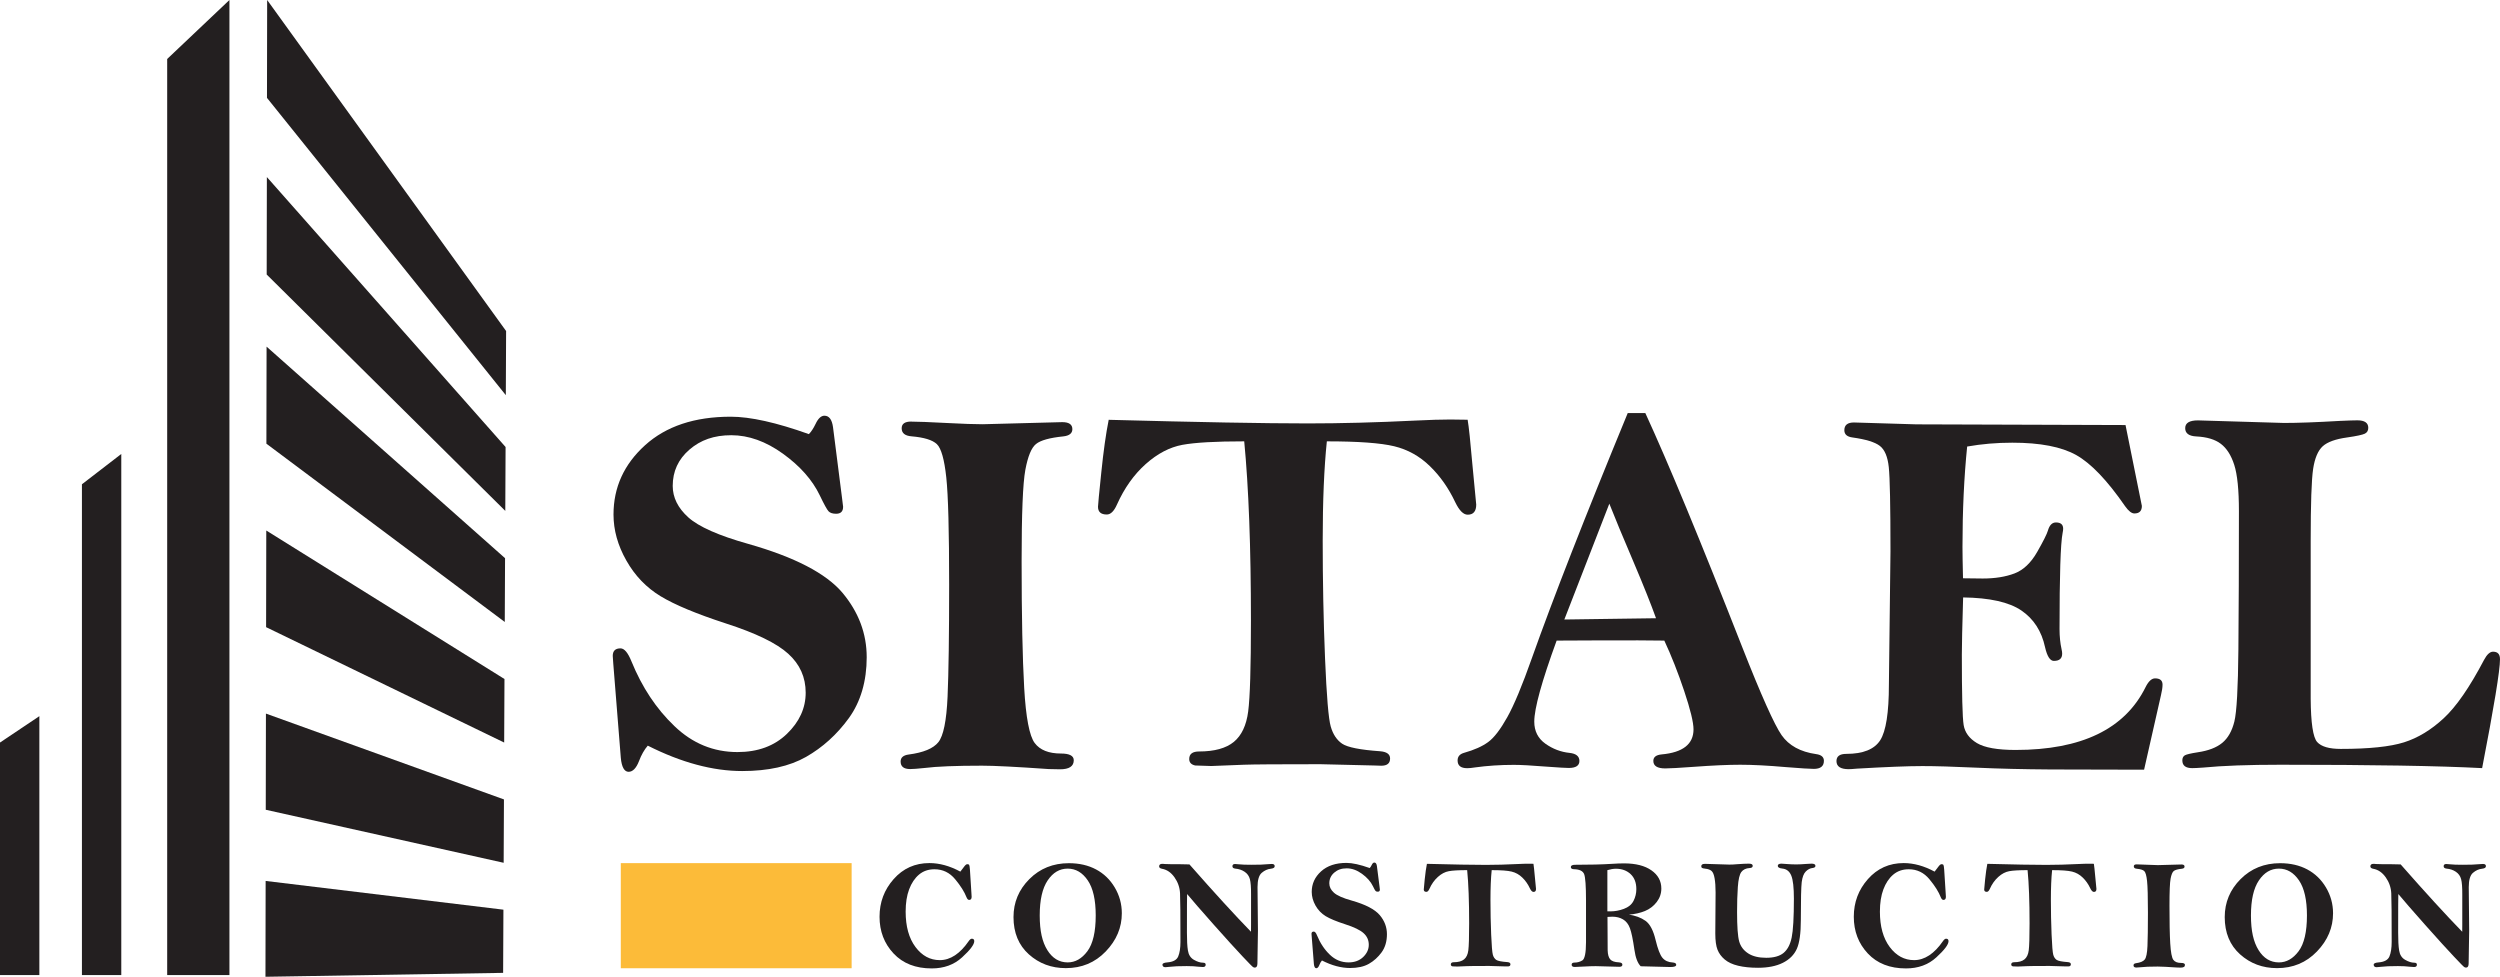
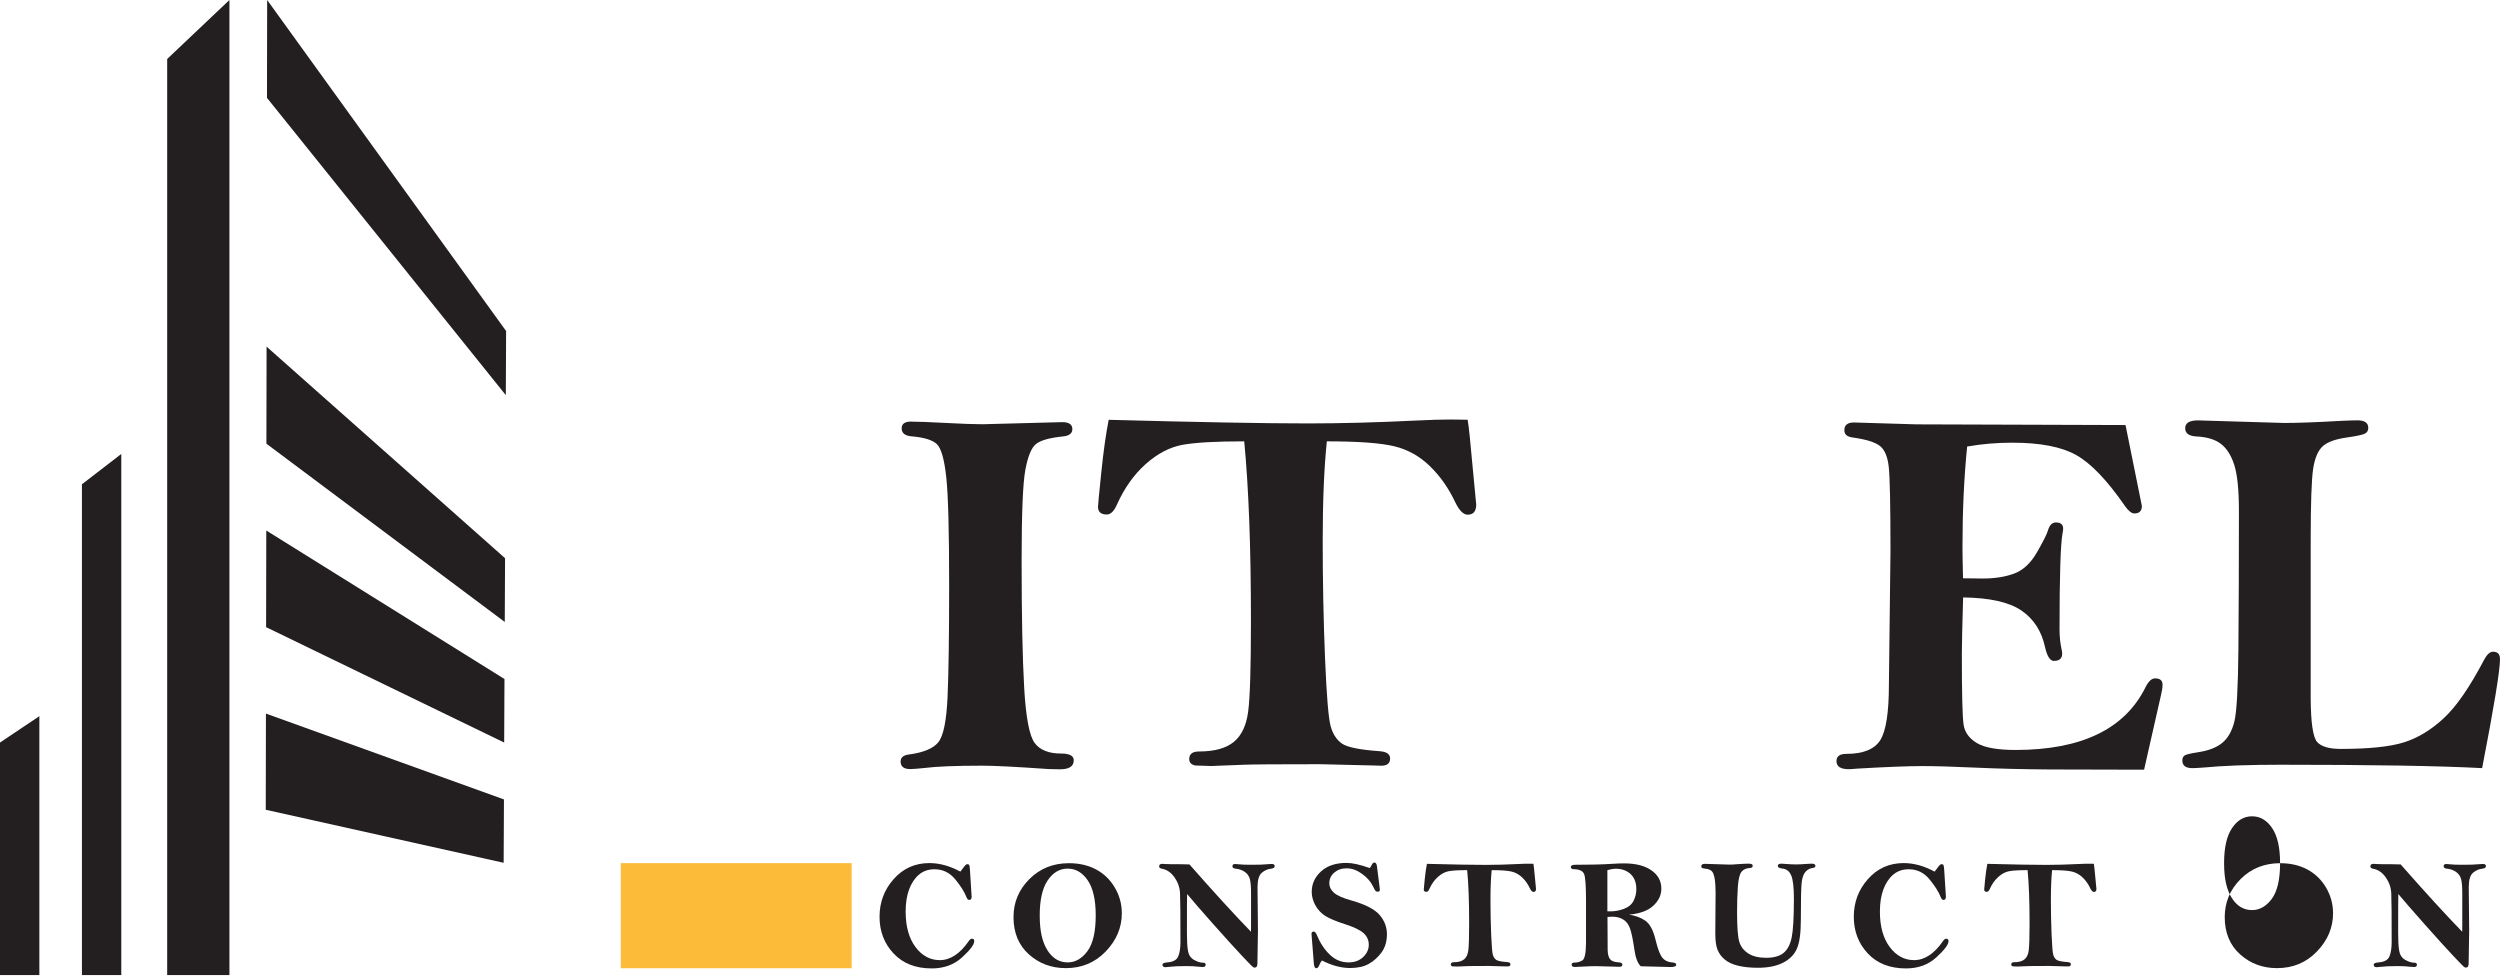
<svg xmlns="http://www.w3.org/2000/svg" id="Layer_2" data-name="Layer 2" viewBox="0 0 428.12 167.27">
  <defs>
    <style>
      .cls-1 {
        fill: #fcbb39;
      }

      .cls-2 {
        fill: #231f20;
      }
    </style>
  </defs>
  <g id="Layer_1-2" data-name="Layer 1">
    <g>
      <path class="cls-2" d="m164.46,149.26c.19-.23.38-.48.58-.76.24-.34.44-.51.59-.51.18,0,.29.04.34.13s.1.36.13.82l.26,4.11.03.53c0,.35-.14.53-.42.53-.18,0-.33-.15-.45-.44-.36-.93-1.01-1.97-1.95-3.1-.94-1.14-2.12-1.71-3.54-1.71-1.06,0-1.94.31-2.66.92-.72.61-1.28,1.45-1.68,2.51s-.6,2.34-.6,3.82c0,2.54.56,4.56,1.68,6.06,1.12,1.5,2.51,2.25,4.17,2.25,1.8,0,3.46-1.09,4.96-3.27.18-.26.36-.4.52-.4.28,0,.42.14.42.42,0,.58-.69,1.5-2.08,2.77-1.38,1.27-3.12,1.9-5.2,1.9-2.76,0-4.94-.85-6.54-2.56s-2.4-3.8-2.4-6.29.81-4.63,2.42-6.45c1.61-1.82,3.65-2.74,6.12-2.74,1.73,0,3.5.49,5.29,1.46Z" />
      <path class="cls-2" d="m183.04,147.82c1.78,0,3.33.36,4.66,1.07,1.33.71,2.4,1.74,3.2,3.09.8,1.35,1.21,2.82,1.21,4.41,0,2.46-.92,4.64-2.76,6.55s-4.11,2.85-6.83,2.85c-2.47,0-4.58-.79-6.33-2.36-1.75-1.57-2.63-3.7-2.63-6.38,0-2.53.91-4.7,2.72-6.51,1.81-1.81,4.07-2.72,6.76-2.72Zm4.6,8.96c0-2.66-.45-4.67-1.36-6.01s-2.05-2.02-3.44-2.02-2.52.67-3.43,2.02-1.36,3.35-1.36,6,.43,4.53,1.3,5.93,2.03,2.11,3.49,2.11c1.29,0,2.41-.63,3.37-1.91.95-1.27,1.43-3.32,1.43-6.14Z" />
      <path class="cls-2" d="m203.7,148.04c4.21,4.79,7.72,8.63,10.53,11.52,0-.6.01-.98.01-1.16v-5.21c.01-1.23-.06-2.11-.2-2.64-.14-.53-.44-.95-.9-1.26-.46-.31-.99-.49-1.6-.54-.33-.04-.49-.17-.49-.41,0-.25.15-.38.45-.38.17,0,.38.02.65.05.5.06,1.23.08,2.2.08,1.21,0,2.14-.03,2.77-.1.26-.02.49-.04.67-.04.33,0,.5.13.5.38s-.22.39-.67.44c-.55.05-1.07.29-1.55.7-.48.41-.72,1.23-.72,2.44l.07,7.46-.09,5.61c0,.48-.15.72-.45.72-.08,0-.17-.03-.28-.08s-.71-.66-1.81-1.83c-1.1-1.16-2.74-2.97-4.92-5.42-2.17-2.45-3.7-4.2-4.58-5.27-.02.24-.03,2.45-.03,6.63,0,1.29.05,2.31.17,3.04.11.73.45,1.27,1.03,1.6.58.33,1.1.49,1.56.49.3,0,.45.11.45.34,0,.26-.16.4-.47.4-.2,0-.46-.02-.76-.05-.53-.07-1.2-.11-2.02-.11-1.31,0-2.26.04-2.85.12-.37.04-.63.07-.79.07-.34,0-.51-.15-.51-.44,0-.21.28-.34.83-.38.99-.08,1.62-.42,1.87-1.03.25-.61.38-1.43.38-2.48,0-4.54-.02-7.31-.07-8.32-.05-1.01-.37-1.92-.95-2.74-.58-.82-1.29-1.31-2.12-1.46-.34-.06-.51-.2-.51-.41,0-.29.18-.44.54-.44.09,0,.22,0,.38.03.2.02.57.03,1.09.03,1.14,0,2.21.01,3.19.04Z" />
      <path class="cls-2" d="m234.56,148.65c.11-.11.23-.29.34-.52.13-.28.28-.42.45-.42.24,0,.38.19.44.58l.46,3.61.05.44c0,.24-.12.36-.36.36-.18,0-.3-.04-.38-.13-.08-.08-.23-.35-.45-.81-.38-.79-1-1.49-1.87-2.12-.87-.63-1.74-.94-2.62-.94s-1.56.24-2.13.73c-.57.49-.85,1.1-.85,1.84,0,.59.26,1.12.79,1.6.53.48,1.54.93,3.05,1.35,2.36.67,3.95,1.5,4.79,2.48.83.98,1.24,2.08,1.24,3.28s-.3,2.26-.91,3.1c-.61.83-1.33,1.49-2.18,1.97-.84.48-1.92.72-3.24.72-.75,0-1.52-.11-2.32-.32-.8-.21-1.63-.54-2.48-.97-.18.2-.33.47-.45.79-.14.36-.32.54-.53.54s-.35-.24-.4-.71l-.38-4.79c-.02-.21-.03-.34-.03-.4,0-.25.13-.38.4-.38.19,0,.38.22.55.66.54,1.32,1.27,2.42,2.19,3.3.91.88,1.98,1.32,3.2,1.32,1.04,0,1.87-.31,2.51-.92.64-.62.96-1.31.96-2.1s-.29-1.44-.88-1.98-1.65-1.05-3.18-1.54c-1.49-.48-2.59-.94-3.32-1.38-.72-.44-1.3-1.04-1.74-1.81-.43-.77-.65-1.55-.65-2.34,0-1.38.53-2.55,1.6-3.52,1.07-.97,2.52-1.45,4.36-1.45.99,0,2.32.29,3.97.88Z" />
      <path class="cls-2" d="m244.35,147.93c4.56.12,7.94.18,10.13.18,1.66,0,3.49-.05,5.49-.15.71-.04,1.3-.05,1.75-.05.18,0,.47,0,.88.01.06.36.14,1.1.24,2.23l.2,2.08c0,.34-.14.51-.43.51-.22,0-.43-.21-.63-.63-.33-.71-.76-1.32-1.29-1.83-.52-.51-1.13-.85-1.82-1.02-.69-.17-1.83-.25-3.42-.25-.14,1.34-.21,3.03-.21,5.05s.04,4.06.12,5.98c.08,1.92.18,3.08.29,3.47s.31.69.58.87.91.31,1.92.38c.34.03.51.15.51.37,0,.25-.15.37-.45.37h-.37s-2.73-.08-2.73-.08c-2.13,0-3.42,0-3.88.03l-1.66.07c-.13,0-.4,0-.82-.03-.2-.04-.3-.15-.3-.33,0-.25.17-.38.5-.38.78,0,1.37-.16,1.77-.49s.64-.84.73-1.55c.09-.71.14-2.24.14-4.61,0-3.74-.11-6.78-.34-9.12-1.45,0-2.5.06-3.14.18-.65.12-1.27.44-1.87.98s-1.09,1.22-1.46,2.06c-.15.33-.32.5-.51.5-.3,0-.45-.13-.45-.4,0-.08.05-.66.16-1.73.11-1.08.24-1.97.38-2.68Z" />
      <path class="cls-2" d="m278.86,156.61c1.18.17,2.16.53,2.93,1.08s1.34,1.65,1.73,3.29c.37,1.53.76,2.55,1.17,3.04.41.49.99.76,1.74.8.41.03.62.16.62.4,0,.25-.33.38-1,.38l-5.08-.13c-.53-.53-.89-1.47-1.08-2.83-.25-1.73-.5-2.96-.76-3.67-.26-.71-.66-1.22-1.19-1.53s-1.14-.46-1.83-.46c-.2,0-.48.01-.83.04,0,3.09.01,5,.03,5.72s.17,1.23.43,1.54c.26.31.76.49,1.5.52.4.03.59.16.59.4s-.17.36-.51.36l-4.05-.11c-.54,0-1.24.02-2.1.07-.78.04-1.28.07-1.49.07-.36,0-.54-.13-.54-.38s.16-.37.47-.37c.49,0,.95-.12,1.36-.37s.63-1.29.63-3.12v-2.45s0-4.73,0-4.73c0-2.44-.11-3.94-.32-4.48-.22-.54-.79-.82-1.73-.84-.37,0-.55-.14-.55-.38s.25-.38.74-.38c2.48,0,4.58-.05,6.3-.16.76-.05,1.45-.08,2.07-.08,2,0,3.56.4,4.69,1.19s1.7,1.83,1.7,3.12c0,.86-.27,1.63-.8,2.32s-1.21,1.2-2.01,1.53c-.8.33-1.75.54-2.83.63Zm-3.59-.55c.23,0,.4.01.51.01.76,0,1.54-.14,2.31-.43.78-.29,1.33-.74,1.65-1.37.32-.63.48-1.3.48-2.01,0-1.1-.33-1.96-.98-2.57s-1.49-.92-2.52-.92c-.43,0-.92.08-1.46.24v7.05Z" />
      <path class="cls-2" d="m291.9,147.93l4.25.13c.4,0,.87-.02,1.38-.07.83-.06,1.48-.09,1.95-.09.45,0,.67.12.67.37s-.18.36-.53.38c-.63.04-1.11.26-1.42.68s-.51,1.27-.6,2.57c-.09,1.3-.13,2.72-.13,4.28,0,2.5.12,4.17.36,5.03.24.86.75,1.54,1.53,2.05s1.82.76,3.11.76,2.3-.28,2.97-.84,1.13-1.43,1.38-2.63c.25-1.19.38-3.41.38-6.65,0-1.91-.15-3.24-.45-3.96-.3-.73-.81-1.13-1.53-1.2-.52-.05-.78-.21-.78-.46s.21-.38.63-.38c.2,0,.54.02,1.02.07.49.04,1.01.06,1.54.06.49,0,1.04-.03,1.65-.08.46-.04.77-.05.95-.05.44,0,.66.13.66.38,0,.2-.16.32-.47.36-.44.04-.84.25-1.19.61-.36.36-.58.97-.69,1.81-.1.84-.15,3-.15,6.47,0,2.29-.23,3.94-.69,4.96s-1.25,1.82-2.39,2.39c-1.14.57-2.56.85-4.25.85-1.31,0-2.45-.12-3.41-.35-.97-.23-1.73-.59-2.3-1.07-.57-.48-.98-1.04-1.23-1.67-.25-.63-.38-1.56-.38-2.79l.05-7.02c0-.98-.06-1.79-.17-2.42-.11-.63-.28-1.05-.52-1.26s-.6-.34-1.08-.39c-.31-.04-.5-.08-.57-.14-.08-.06-.11-.15-.11-.28,0-.26.19-.4.57-.4Z" />
      <path class="cls-2" d="m331.3,149.26c.19-.23.38-.48.58-.76.24-.34.44-.51.59-.51.18,0,.29.04.34.13s.1.36.13.82l.26,4.11.03.53c0,.35-.14.53-.42.53-.18,0-.33-.15-.45-.44-.36-.93-1.01-1.97-1.95-3.1-.94-1.14-2.12-1.71-3.54-1.71-1.06,0-1.94.31-2.66.92-.72.61-1.28,1.45-1.68,2.51s-.6,2.34-.6,3.82c0,2.54.56,4.56,1.68,6.06,1.12,1.5,2.51,2.25,4.17,2.25,1.8,0,3.46-1.09,4.96-3.27.18-.26.36-.4.52-.4.28,0,.42.14.42.42,0,.58-.69,1.5-2.08,2.77-1.38,1.27-3.12,1.9-5.2,1.9-2.76,0-4.94-.85-6.54-2.56s-2.4-3.8-2.4-6.29.81-4.63,2.42-6.45c1.61-1.82,3.65-2.74,6.12-2.74,1.73,0,3.5.49,5.29,1.46Z" />
      <path class="cls-2" d="m340.32,147.93c4.56.12,7.94.18,10.13.18,1.66,0,3.49-.05,5.49-.15.71-.04,1.3-.05,1.75-.05.18,0,.47,0,.88.01.06.36.14,1.1.24,2.23l.2,2.08c0,.34-.14.51-.43.51-.22,0-.43-.21-.63-.63-.33-.71-.76-1.32-1.29-1.83-.52-.51-1.13-.85-1.82-1.02-.69-.17-1.83-.25-3.42-.25-.14,1.34-.21,3.03-.21,5.05s.04,4.06.12,5.98c.08,1.92.18,3.08.29,3.47s.31.69.58.87.91.31,1.92.38c.34.03.51.15.51.37,0,.25-.15.37-.45.37h-.37s-2.73-.08-2.73-.08c-2.13,0-3.42,0-3.88.03l-1.66.07c-.13,0-.4,0-.82-.03-.2-.04-.3-.15-.3-.33,0-.25.17-.38.5-.38.78,0,1.37-.16,1.77-.49s.64-.84.73-1.55c.09-.71.14-2.24.14-4.61,0-3.74-.11-6.78-.34-9.12-1.45,0-2.5.06-3.14.18-.65.12-1.27.44-1.87.98s-1.09,1.22-1.46,2.06c-.15.33-.32.5-.51.5-.3,0-.45-.13-.45-.4,0-.08.05-.66.16-1.73.11-1.08.24-1.97.38-2.68Z" />
-       <path class="cls-2" d="m365.9,148.02c.31,0,.94.02,1.9.07.73.04,1.31.06,1.74.06l4.05-.11c.34,0,.51.12.51.36,0,.21-.15.33-.46.37-.69.07-1.16.2-1.39.39-.23.19-.41.63-.54,1.31-.13.69-.19,2.23-.19,4.65,0,2.78.04,4.92.13,6.44s.27,2.45.53,2.81c.27.36.71.53,1.34.53.43,0,.65.11.65.34,0,.31-.23.46-.7.46-.13,0-.33,0-.58-.01-1.65-.11-2.78-.17-3.39-.17-1.33,0-2.31.04-2.94.12-.33.04-.57.05-.71.05-.33,0-.49-.13-.49-.38,0-.2.14-.32.41-.36.75-.1,1.25-.31,1.51-.63.26-.32.42-1.09.47-2.31s.08-3.12.08-5.7c0-2.72-.05-4.53-.15-5.45s-.26-1.48-.48-1.69c-.22-.21-.65-.34-1.29-.4-.33-.03-.5-.16-.5-.41,0-.23.16-.34.49-.34Z" />
-       <path class="cls-2" d="m390.46,147.82c1.78,0,3.33.36,4.66,1.07,1.33.71,2.4,1.74,3.2,3.09.8,1.35,1.21,2.82,1.21,4.41,0,2.46-.92,4.64-2.76,6.55s-4.11,2.85-6.83,2.85c-2.47,0-4.58-.79-6.33-2.36-1.75-1.57-2.63-3.7-2.63-6.38,0-2.53.91-4.7,2.72-6.51,1.81-1.81,4.07-2.72,6.76-2.72Zm4.6,8.96c0-2.66-.45-4.67-1.36-6.01s-2.05-2.02-3.44-2.02-2.52.67-3.43,2.02-1.36,3.35-1.36,6,.43,4.53,1.3,5.93,2.03,2.11,3.49,2.11c1.29,0,2.41-.63,3.37-1.91.95-1.27,1.43-3.32,1.43-6.14Z" />
+       <path class="cls-2" d="m390.46,147.82c1.78,0,3.33.36,4.66,1.07,1.33.71,2.4,1.74,3.2,3.09.8,1.35,1.21,2.82,1.21,4.41,0,2.46-.92,4.64-2.76,6.55s-4.11,2.85-6.83,2.85c-2.47,0-4.58-.79-6.33-2.36-1.75-1.57-2.63-3.7-2.63-6.38,0-2.53.91-4.7,2.72-6.51,1.81-1.81,4.07-2.72,6.76-2.72Zc0-2.66-.45-4.67-1.36-6.01s-2.05-2.02-3.44-2.02-2.52.67-3.43,2.02-1.36,3.35-1.36,6,.43,4.53,1.3,5.93,2.03,2.11,3.49,2.11c1.29,0,2.41-.63,3.37-1.91.95-1.27,1.43-3.32,1.43-6.14Z" />
      <path class="cls-2" d="m411.12,148.04c4.21,4.79,7.72,8.63,10.53,11.52,0-.6.01-.98.01-1.16v-5.21c.01-1.23-.06-2.11-.2-2.64-.14-.53-.44-.95-.9-1.26-.46-.31-.99-.49-1.6-.54-.32-.04-.49-.17-.49-.41,0-.25.15-.38.45-.38.17,0,.38.02.65.05.5.06,1.23.08,2.2.08,1.21,0,2.13-.03,2.77-.1.26-.02.49-.04.67-.04.33,0,.5.13.5.38s-.22.39-.67.44c-.55.05-1.07.29-1.55.7-.48.41-.72,1.23-.72,2.44l.07,7.46-.09,5.61c0,.48-.15.72-.45.72-.08,0-.17-.03-.28-.08s-.71-.66-1.81-1.83c-1.1-1.16-2.74-2.97-4.92-5.42-2.17-2.45-3.7-4.2-4.58-5.27-.02.24-.03,2.45-.03,6.63,0,1.29.05,2.31.17,3.04.11.73.45,1.27,1.03,1.6.58.33,1.1.49,1.56.49.3,0,.45.11.45.34,0,.26-.16.4-.47.4-.2,0-.46-.02-.76-.05-.53-.07-1.2-.11-2.02-.11-1.31,0-2.26.04-2.85.12-.37.04-.63.07-.79.07-.34,0-.51-.15-.51-.44,0-.21.28-.34.83-.38.99-.08,1.62-.42,1.87-1.03.25-.61.38-1.43.38-2.48,0-4.54-.02-7.31-.07-8.32-.05-1.01-.37-1.92-.95-2.74-.58-.82-1.29-1.31-2.12-1.46-.34-.06-.51-.2-.51-.41,0-.29.18-.44.54-.44.09,0,.22,0,.38.03.2.02.57.03,1.09.03,1.14,0,2.21.01,3.19.04Z" />
    </g>
    <g>
-       <path class="cls-2" d="m138.52,74.34c.38-.38.77-.96,1.15-1.75.44-.94.95-1.4,1.51-1.4.8,0,1.29.65,1.47,1.95l1.55,12.17.18,1.47c0,.8-.4,1.2-1.2,1.2-.59,0-1.02-.14-1.29-.42-.27-.28-.77-1.2-1.51-2.74-1.27-2.64-3.38-5.02-6.31-7.13-2.93-2.11-5.88-3.16-8.84-3.16s-5.26.82-7.17,2.47-2.86,3.72-2.86,6.21c0,1.99.89,3.78,2.67,5.39,1.78,1.6,5.2,3.12,10.26,4.54,7.93,2.25,13.31,5.04,16.12,8.35,2.78,3.32,4.17,7,4.17,11.06s-1.02,7.62-3.06,10.43c-2.04,2.81-4.49,5.02-7.33,6.64-2.84,1.61-6.48,2.42-10.93,2.42-2.52,0-5.12-.36-7.82-1.09-2.69-.72-5.48-1.81-8.35-3.26-.59.68-1.1,1.57-1.51,2.66-.47,1.21-1.07,1.82-1.78,1.82s-1.19-.8-1.33-2.4l-1.29-16.12c-.06-.71-.09-1.15-.09-1.33,0-.86.44-1.29,1.33-1.29.65,0,1.27.74,1.87,2.22,1.81,4.44,4.26,8.14,7.37,11.1,3.08,2.96,6.68,4.44,10.79,4.44,3.49,0,6.31-1.04,8.46-3.11,2.15-2.07,3.22-4.43,3.22-7.06s-.99-4.86-2.98-6.66c-1.98-1.81-5.55-3.54-10.7-5.2-5-1.63-8.73-3.18-11.17-4.66-2.44-1.48-4.4-3.52-5.86-6.11-1.47-2.59-2.2-5.22-2.2-7.88,0-4.65,1.8-8.6,5.4-11.86,3.6-3.26,8.49-4.89,14.68-4.89,3.35,0,7.8.99,13.37,2.98Z" />
      <path class="cls-2" d="m156.02,72.2c1.04,0,3.17.08,6.4.25,2.46.13,4.41.2,5.86.2l13.63-.36c1.15,0,1.73.4,1.73,1.2,0,.71-.52,1.13-1.55,1.24-2.34.24-3.9.67-4.68,1.31-.79.64-1.39,2.11-1.82,4.41-.43,2.31-.64,7.53-.64,15.66,0,9.35.15,16.57.44,21.68s.9,8.25,1.8,9.45,2.4,1.8,4.51,1.8c1.45,0,2.18.39,2.18,1.15,0,1.04-.79,1.55-2.35,1.55-.44,0-1.1-.02-1.95-.04-5.57-.39-9.37-.58-11.41-.58-4.47,0-7.77.13-9.9.4-1.13.12-1.92.18-2.4.18-1.1,0-1.64-.43-1.64-1.29,0-.68.46-1.08,1.38-1.2,2.52-.33,4.21-1.03,5.08-2.11.87-1.08,1.4-3.68,1.58-7.79.18-4.11.27-10.51.27-19.19,0-9.15-.16-15.27-.49-18.36-.33-3.09-.87-5-1.62-5.71s-2.2-1.15-4.33-1.33c-1.13-.09-1.69-.55-1.69-1.38,0-.77.55-1.15,1.64-1.15Z" />
      <path class="cls-2" d="m189.82,71.89c15.38.41,26.75.62,34.13.62,5.6,0,11.76-.16,18.49-.49,2.4-.12,4.37-.18,5.91-.18.59,0,1.58.02,2.98.04.21,1.21.47,3.72.8,7.51l.67,7.02c0,1.15-.49,1.73-1.46,1.73-.74,0-1.44-.71-2.13-2.13-1.13-2.4-2.57-4.46-4.33-6.17-1.76-1.72-3.81-2.86-6.13-3.42-2.33-.56-6.17-.84-11.53-.84-.47,4.53-.71,10.2-.71,17.01s.13,13.67.4,20.14c.27,6.47.59,10.37.98,11.7.38,1.33,1.04,2.31,1.95,2.93.92.62,3.08,1.05,6.48,1.29,1.15.09,1.73.5,1.73,1.24,0,.83-.5,1.24-1.51,1.24l-1.24-.04-9.2-.22c-7.17,0-11.53.03-13.07.09l-5.6.22c-.44,0-1.36-.03-2.76-.09-.68-.15-1.02-.52-1.02-1.11,0-.86.56-1.29,1.69-1.29,2.63,0,4.62-.55,5.95-1.64,1.33-1.1,2.15-2.83,2.46-5.22.31-2.38.47-7.56.47-15.52,0-12.58-.39-22.83-1.15-30.73-4.89,0-8.42.2-10.59.6s-4.27,1.5-6.28,3.29c-2.01,1.79-3.66,4.11-4.93,6.95-.5,1.13-1.08,1.69-1.73,1.69-1.01,0-1.51-.44-1.51-1.33,0-.27.18-2.21.56-5.84.37-3.63.79-6.64,1.27-9.04Z" />
-       <path class="cls-2" d="m278.73,70.74h3.03c3.9,8.47,9.42,21.79,16.55,39.97,3.28,8.35,5.55,13.41,6.79,15.19,1.24,1.77,3.21,2.86,5.91,3.24.89.12,1.33.5,1.33,1.15,0,.92-.58,1.38-1.73,1.38-.62,0-2.24-.1-4.84-.31-3.08-.27-5.67-.4-7.77-.4s-4.71.12-7.99.36c-2.46.18-4.07.27-4.84.27-1.36,0-2.04-.43-2.04-1.29,0-.65.47-1.02,1.42-1.11,3.64-.33,5.46-1.76,5.46-4.29,0-1.19-.53-3.38-1.59-6.55-1.06-3.17-2.2-6.06-3.41-8.65-1.93-.03-3.43-.04-4.5-.04-5.97,0-10.61.02-13.94.04-2.55,6.99-3.83,11.62-3.83,13.88,0,1.62.64,2.88,1.91,3.78,1.27.9,2.65,1.42,4.13,1.57,1.12.12,1.69.58,1.69,1.38s-.61,1.2-1.82,1.2c-.47,0-1.72-.07-3.73-.22-2.61-.21-4.5-.31-5.68-.31-2.34,0-4.56.15-6.66.44-.53.09-.98.13-1.33.13-1.1,0-1.64-.44-1.64-1.33,0-.65.36-1.08,1.07-1.29,1.78-.5,3.17-1.12,4.17-1.86,1.01-.74,2.09-2.15,3.26-4.24,1.17-2.09,2.57-5.45,4.2-10.07,3.68-10.36,9.16-24.37,16.43-42.01Zm-3.13,15.5l-7.71,19.85,15.7-.22c-.83-2.32-2.1-5.51-3.82-9.56-1.87-4.38-3.26-7.73-4.18-10.07Z" />
      <path class="cls-2" d="m363.99,72.78c.95,4.62,1.88,9.24,2.8,13.86,0,.86-.43,1.29-1.28,1.29-.47,0-1-.41-1.59-1.24-3.05-4.42-5.84-7.34-8.37-8.76-2.53-1.42-6.18-2.12-10.95-2.12-2.67,0-5.24.22-7.73.66-.53,5.23-.8,10.96-.8,17.2,0,1.06.03,2.85.09,5.36l3.38.04c2.1,0,3.91-.29,5.44-.87,1.52-.58,2.82-1.81,3.89-3.69,1.07-1.88,1.67-3.09,1.82-3.62.27-.95.73-1.42,1.38-1.42.83,0,1.24.36,1.24,1.07,0,.21-.03.44-.09.71-.36,1.84-.53,7.33-.53,16.48,0,1.27.12,2.43.35,3.46.07.3.1.55.1.75,0,.83-.47,1.24-1.42,1.24-.65,0-1.15-.78-1.51-2.35-.59-2.75-1.95-4.85-4.05-6.28-2.11-1.44-5.44-2.18-9.98-2.24-.15,4.97-.22,8.25-.22,9.81,0,6.75.1,10.76.31,12.04.21,1.27.96,2.3,2.27,3.09,1.3.78,3.51,1.18,6.62,1.18,11.29,0,18.71-3.58,22.26-10.75.5-1.01,1.05-1.51,1.63-1.51.85,0,1.28.36,1.28,1.07,0,.47-.09,1.08-.27,1.82l-2.89,12.75-16.08-.04c-4.53-.03-8.76-.13-12.68-.31-3.92-.18-6.99-.27-9.21-.27-2.49,0-6.23.15-11.24.44-.62.06-1.08.09-1.38.09-1.39,0-2.09-.46-2.09-1.38,0-.83.56-1.24,1.69-1.24,2.87,0,4.8-.78,5.8-2.33.99-1.55,1.49-4.73,1.49-9.52l.27-22.85c0-7.81-.1-12.61-.29-14.4-.19-1.79-.7-3-1.53-3.64-.83-.64-2.38-1.12-4.66-1.44-.95-.12-1.42-.53-1.42-1.24,0-.89.55-1.33,1.64-1.33l10.7.32,35.84.12Z" />
      <path class="cls-2" d="m425.06,131.54c-7.4-.39-18.92-.58-34.55-.58-5.45,0-9.87.16-13.28.49-.83.06-1.44.09-1.82.09-1.13,0-1.69-.44-1.69-1.33,0-.41.15-.7.44-.87.3-.16,1.02-.33,2.18-.51,1.84-.27,3.24-.81,4.22-1.62s1.67-2.03,2.07-3.65c.4-1.62.63-5.74.69-12.37.06-6.63.09-14.51.09-23.64,0-3.65-.27-6.29-.8-7.94s-1.3-2.85-2.29-3.6c-.99-.76-2.39-1.18-4.2-1.27-1.27-.06-1.91-.53-1.91-1.42s.73-1.33,2.18-1.33l14.74.44c2.28,0,5.46-.11,9.55-.35,1.48-.07,2.49-.1,3.02-.1,1.24,0,1.86.43,1.86,1.29,0,.47-.2.81-.6,1-.4.19-1.4.41-3,.64-1.98.27-3.38.77-4.2,1.51-.81.74-1.36,2.03-1.64,3.87-.28,1.84-.42,5.96-.42,12.37v27c.03,4.15.4,6.62,1.11,7.41.71.79,2.06,1.18,4.04,1.18,4.86,0,8.47-.38,10.84-1.13,2.37-.75,4.63-2.12,6.78-4.11,2.15-1.98,4.45-5.31,6.91-9.99.5-.95,1.02-1.42,1.55-1.42.8,0,1.19.43,1.19,1.29,0,1.92-1.02,8.14-3.06,18.65Z" />
    </g>
    <rect class="cls-1" x="106.31" y="147.81" width="39.53" height="18" />
    <g>
      <polygon class="cls-2" points="0 127.16 6.74 122.64 6.74 166.98 0 166.98 0 127.16" />
      <polygon class="cls-2" points="14.03 82.93 20.77 77.74 20.77 166.98 14.03 166.98 14.03 82.93" />
      <polygon class="cls-2" points="28.63 10.1 39.29 0 39.29 166.98 28.63 166.98 28.63 10.1" />
      <g>
-         <polygon class="cls-2" points="86.16 166.6 45.46 167.27 45.49 150.86 86.21 155.78 86.16 166.6" />
        <polygon class="cls-2" points="86.25 147.75 45.51 138.67 45.54 122.2 86.3 136.9 86.25 147.75" />
        <polygon class="cls-2" points="86.34 127.16 45.57 107.4 45.6 90.85 86.39 116.28 86.34 127.16" />
        <polygon class="cls-2" points="86.44 106.51 45.62 75.98 45.65 59.36 86.49 95.59 86.44 106.51" />
-         <polygon class="cls-2" points="86.53 87.49 45.67 47.01 45.7 30.32 86.58 76.55 86.53 87.49" />
        <polygon class="cls-2" points="86.62 67.67 45.72 16.76 45.75 0 86.67 56.69 86.62 67.67" />
      </g>
    </g>
  </g>
</svg>